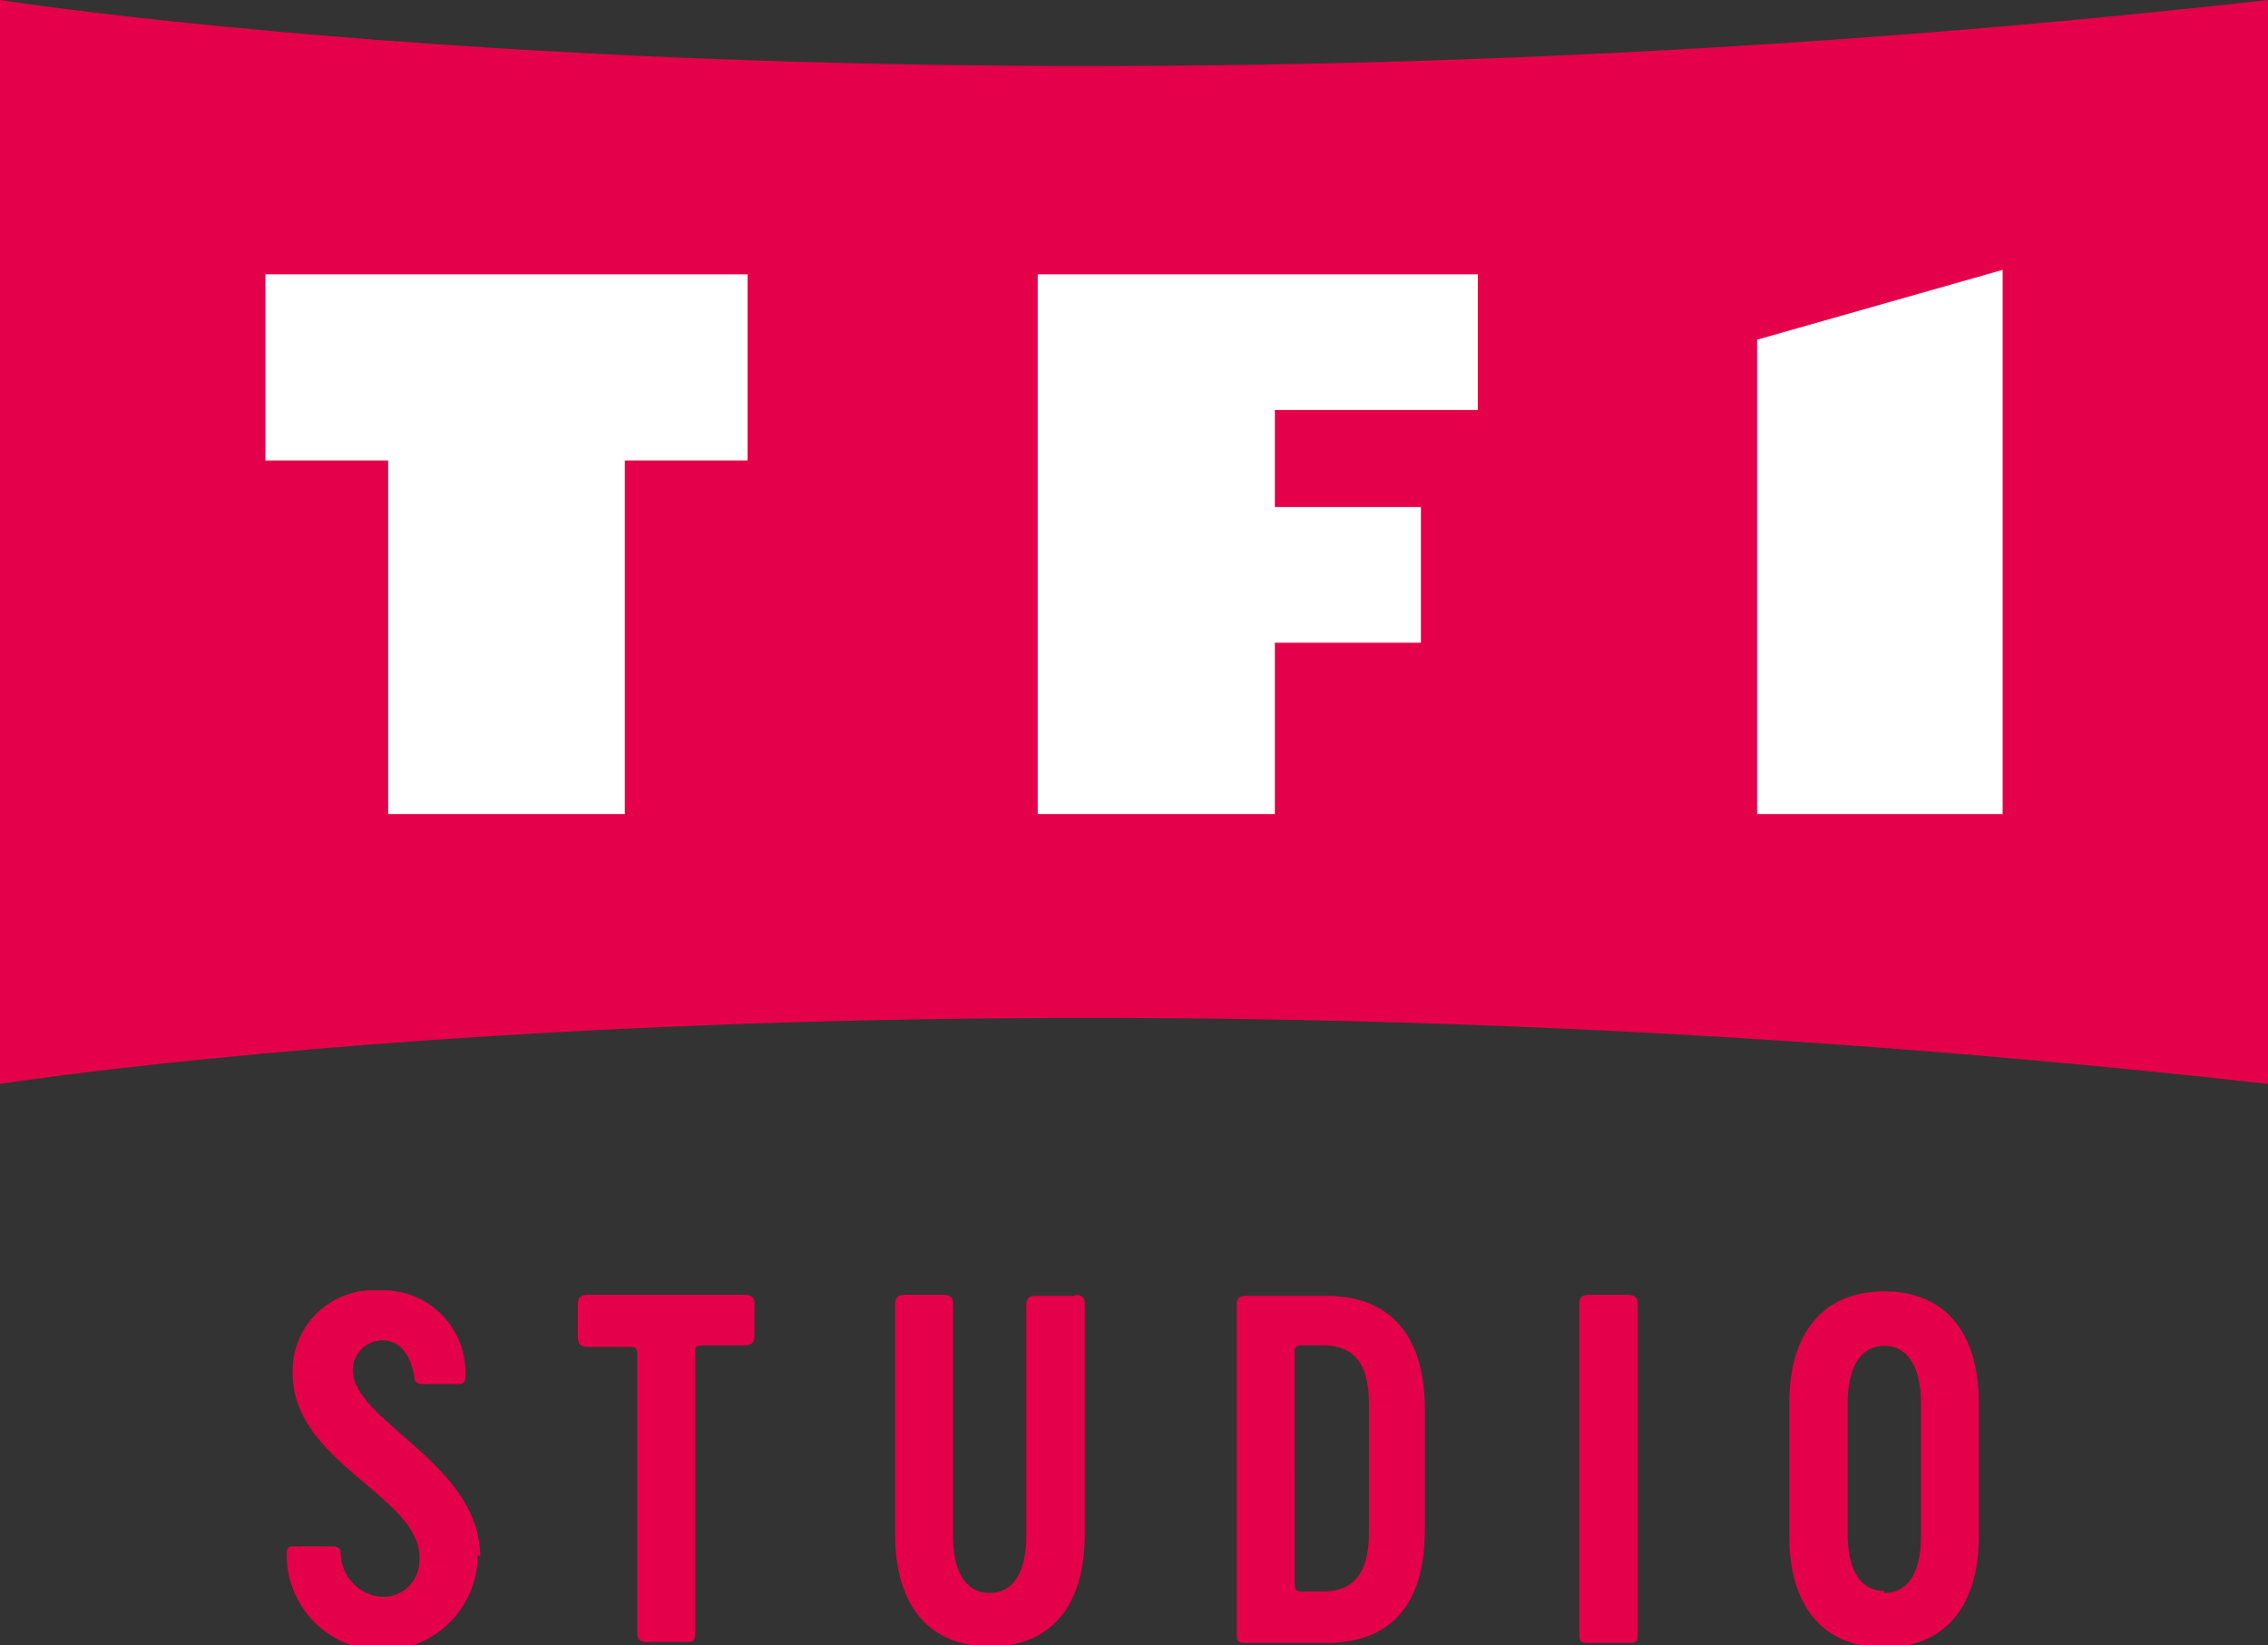
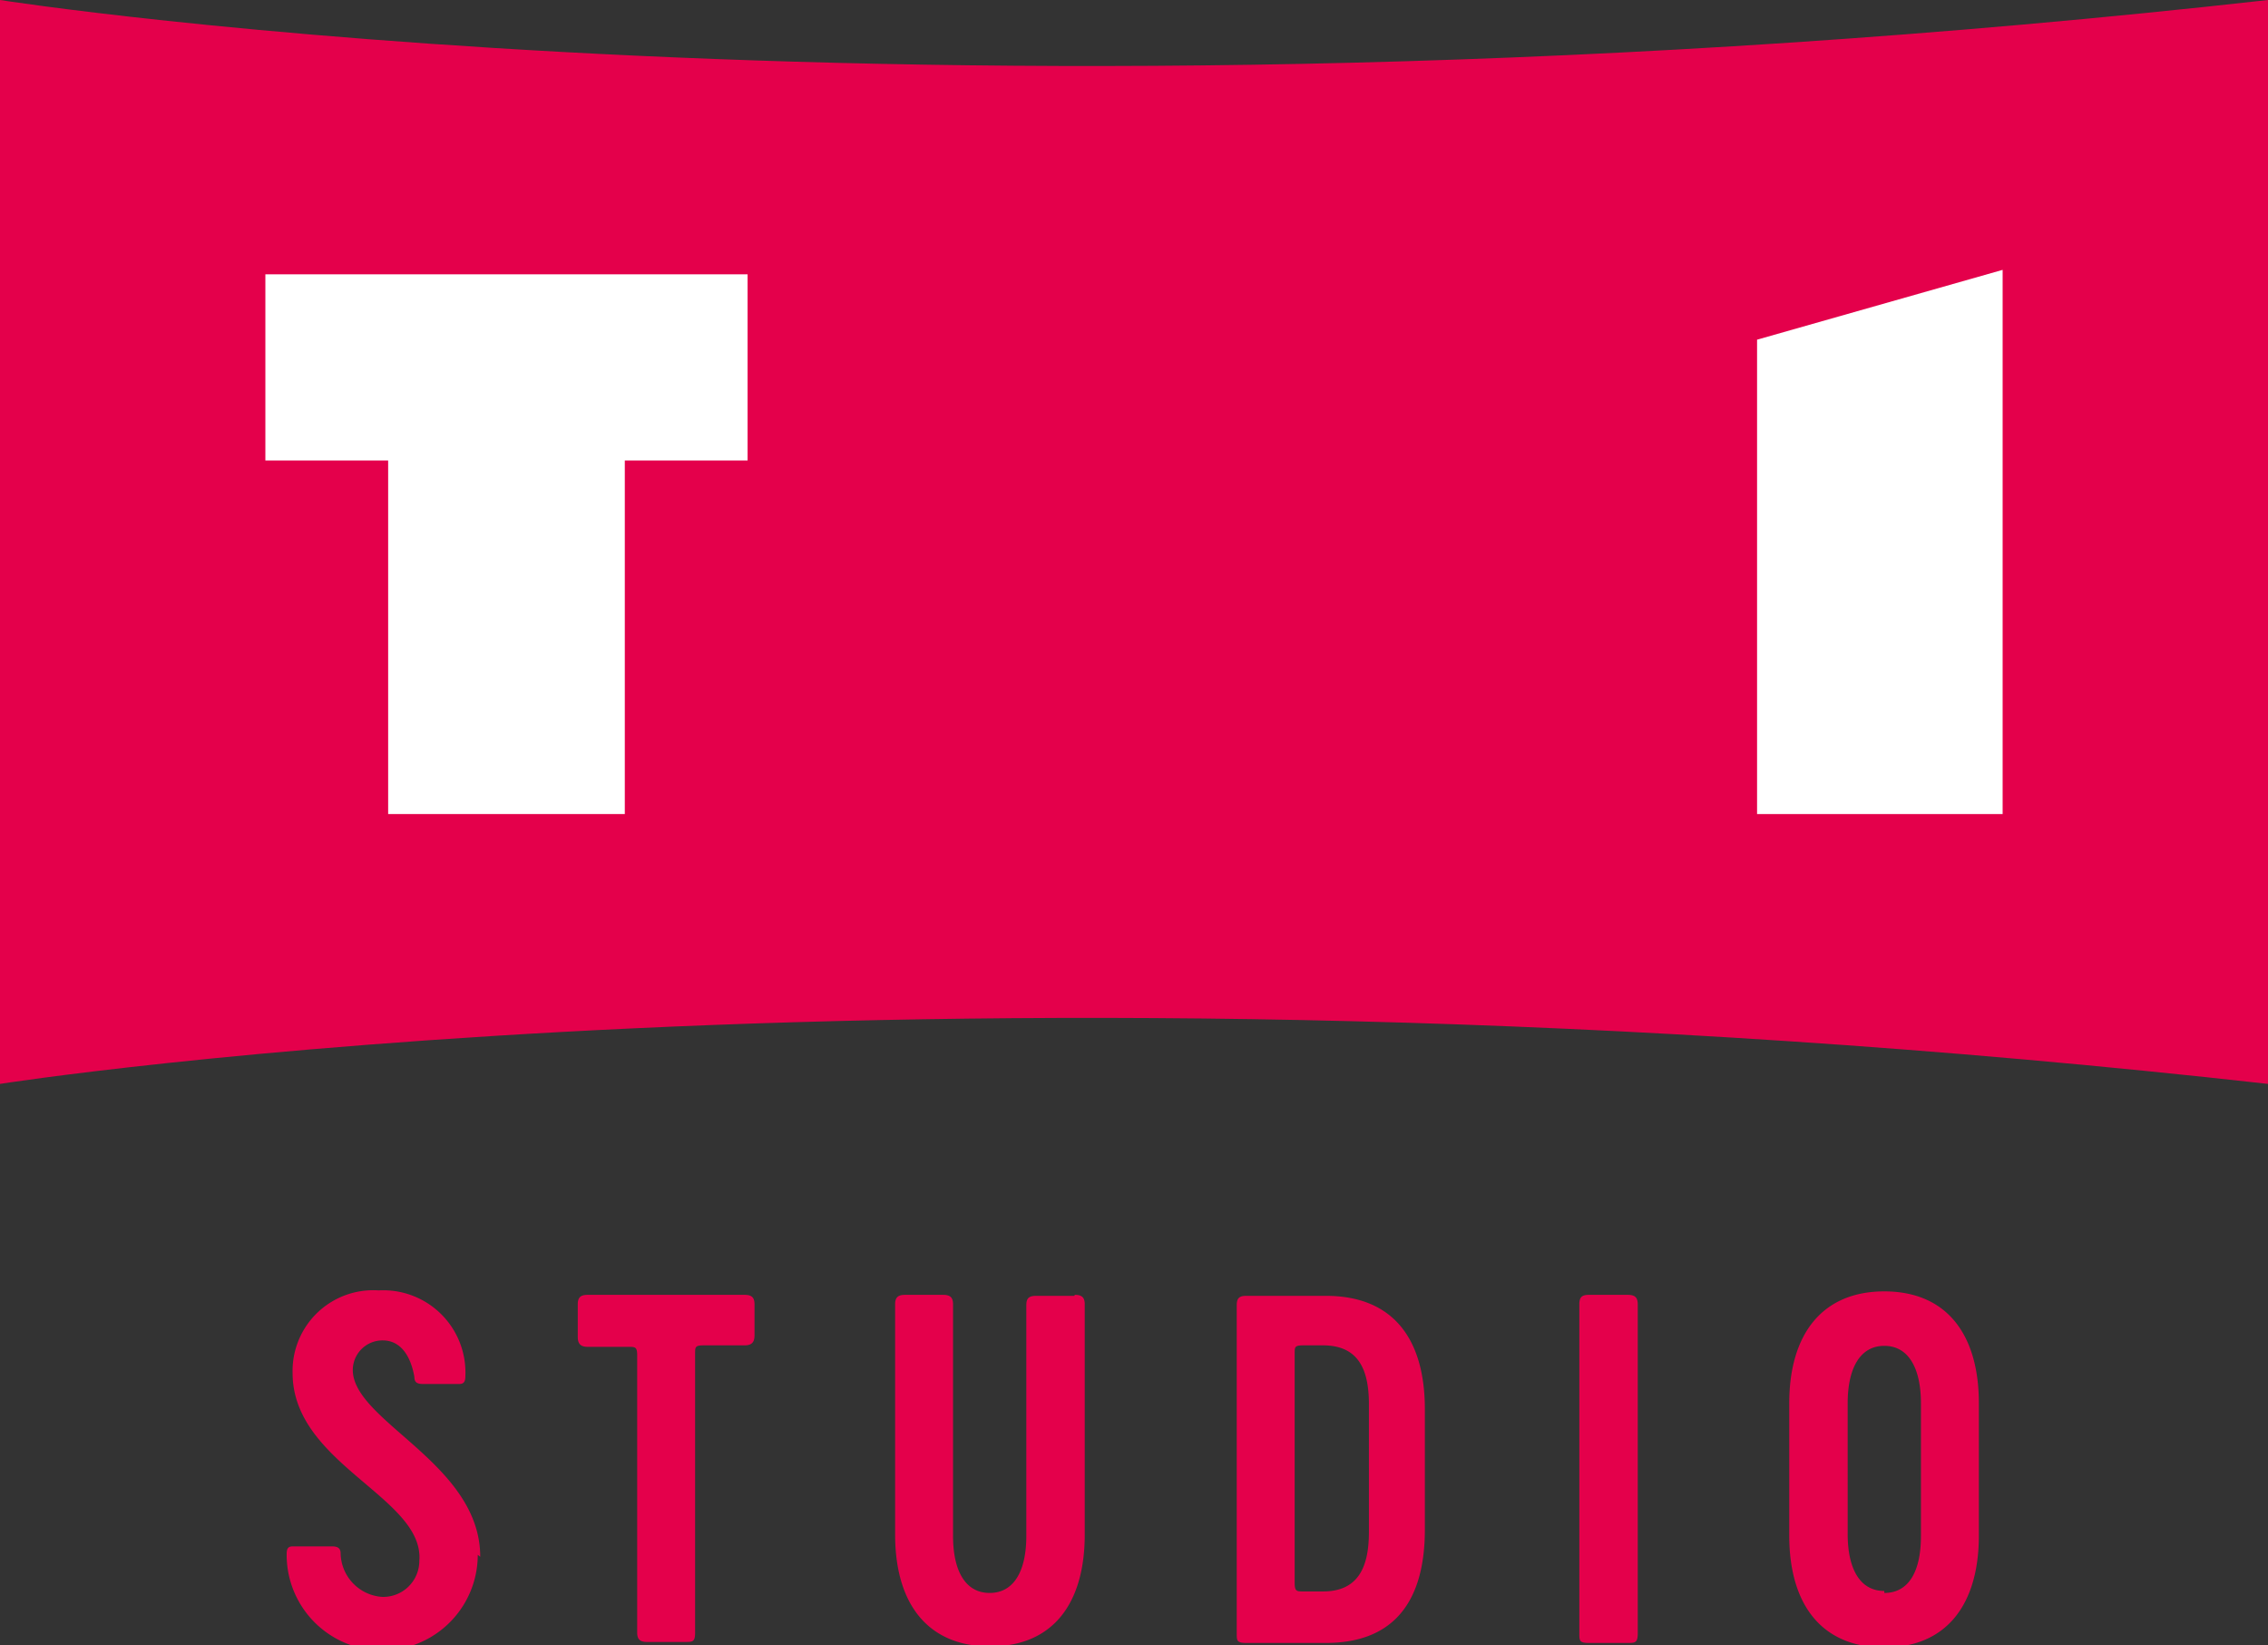
<svg xmlns="http://www.w3.org/2000/svg" viewBox="0 0 45.81 33.23">
  <rect x="0" y="0" width="45.81" height="33.23" fill="#333333" stroke="none" />
  <defs>
    <style>.a{fill:#e4004b;}.b{fill:#fff;}</style>
  </defs>
  <path class="a" d="M879.72,633.55s19-3,45.81,0V611.66c-26.79,3-45.81,0-45.81,0Z" transform="translate(-879.72 -611.66)" />
  <polygon class="b" points="12.62 16.44 7.84 16.44 7.84 9.3 5.36 9.3 5.36 5.54 15.1 5.54 15.1 9.3 12.62 9.3 12.62 16.44" />
-   <polygon class="b" points="20.96 16.44 20.96 5.54 29.85 5.54 29.85 8.28 25.75 8.28 25.75 10.24 28.7 10.24 28.7 12.98 25.75 12.98 25.75 16.44 20.96 16.44" />
  <polygon class="b" points="35.49 16.44 35.49 6.86 40.45 5.45 40.45 16.44 35.49 16.44" />
  <path class="a" d="M917.78,643.79c-.5,0-.74-.46-.74-1.15V640c0-.69.24-1.16.74-1.16s.74.47.74,1.16v2.68c0,.69-.23,1.15-.74,1.15m0,1.1c1.26,0,1.91-.87,1.91-2.26V640c0-1.39-.65-2.26-1.91-2.26s-1.92.87-1.92,2.26v2.67c0,1.39.65,2.26,1.92,2.26m-6.16-.28c0,.14,0,.19.19.19h.79c.14,0,.2,0,.2-.19V638c0-.14-.06-.19-.2-.19h-.79c-.14,0-.19.05-.19.19Zm-4.25-2.05c0,.73-.23,1.2-.93,1.2h-.39c-.14,0-.18,0-.18-.18V639c0-.14,0-.17.18-.17h.39c.7,0,.93.46.93,1.19Zm-.87-4.77h-1.61c-.14,0-.19.05-.19.19v6.63c0,.14,0,.19.19.19h1.61c1.4,0,2-.87,2-2.29v-2.43c0-1.42-.64-2.29-2-2.29m-5.08,0h-.77c-.15,0-.2.05-.2.19v4.66c0,.69-.24,1.15-.74,1.15s-.74-.46-.74-1.15V638c0-.14-.06-.19-.2-.19H898c-.14,0-.2.05-.2.19v4.65c0,1.39.65,2.26,1.92,2.26s1.91-.87,1.91-2.26V638c0-.14-.06-.19-.2-.19m-6.67,0h-3.17c-.14,0-.2.05-.2.19v.66c0,.14.06.2.2.2h.82c.14,0,.18,0,.18.17v5.6c0,.14.06.19.2.19h.77c.15,0,.2,0,.2-.19V639c0-.14,0-.17.18-.17h.82c.14,0,.2-.06.2-.2V638c0-.14-.06-.19-.2-.19m-5.34,5.29c0-1.84-2.45-2.69-2.57-3.7a.6.6,0,0,1,.6-.67c.4,0,.58.38.64.74,0,.11.06.14.17.14H889c.11,0,.12-.08.12-.17a1.66,1.66,0,0,0-1.75-1.72,1.63,1.63,0,0,0-1.74,1.67c0,1.84,2.66,2.51,2.56,3.79a.73.73,0,0,1-.75.73.9.9,0,0,1-.84-.88c0-.11-.07-.14-.17-.14h-.8c-.11,0-.12.07-.12.17a1.93,1.93,0,0,0,3.86,0" transform="translate(-879.72 -611.66)" />
</svg>